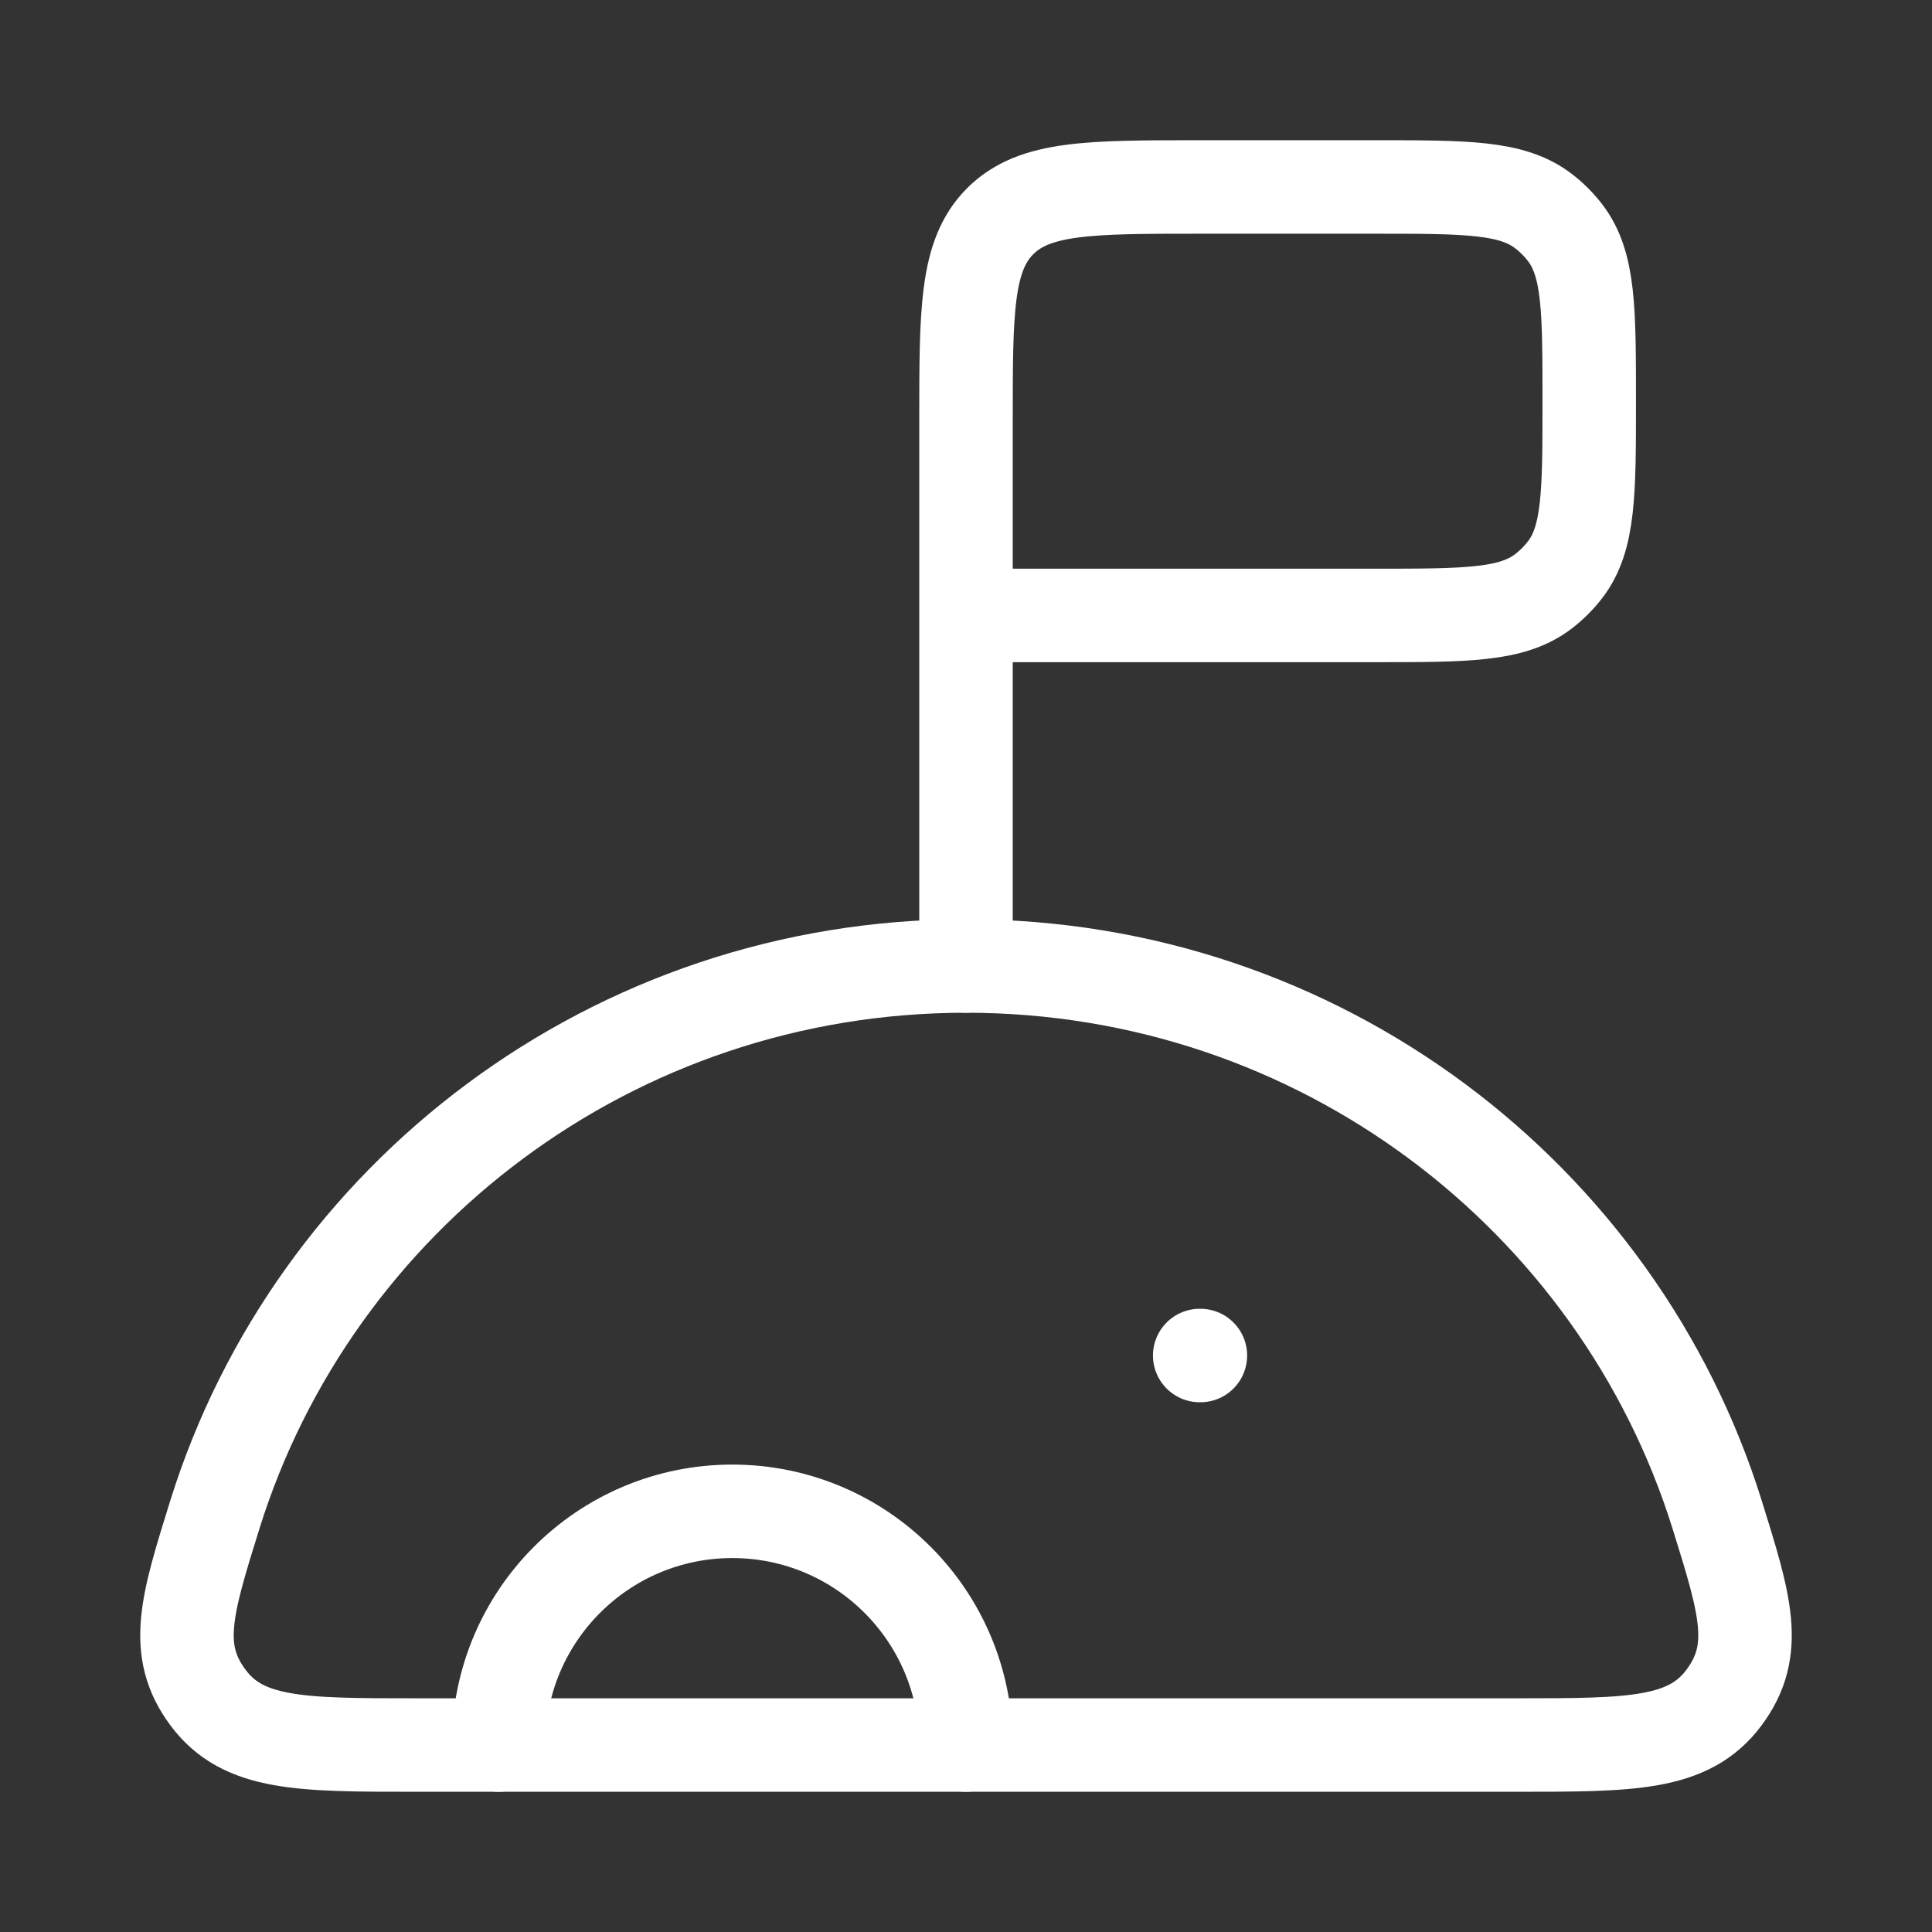
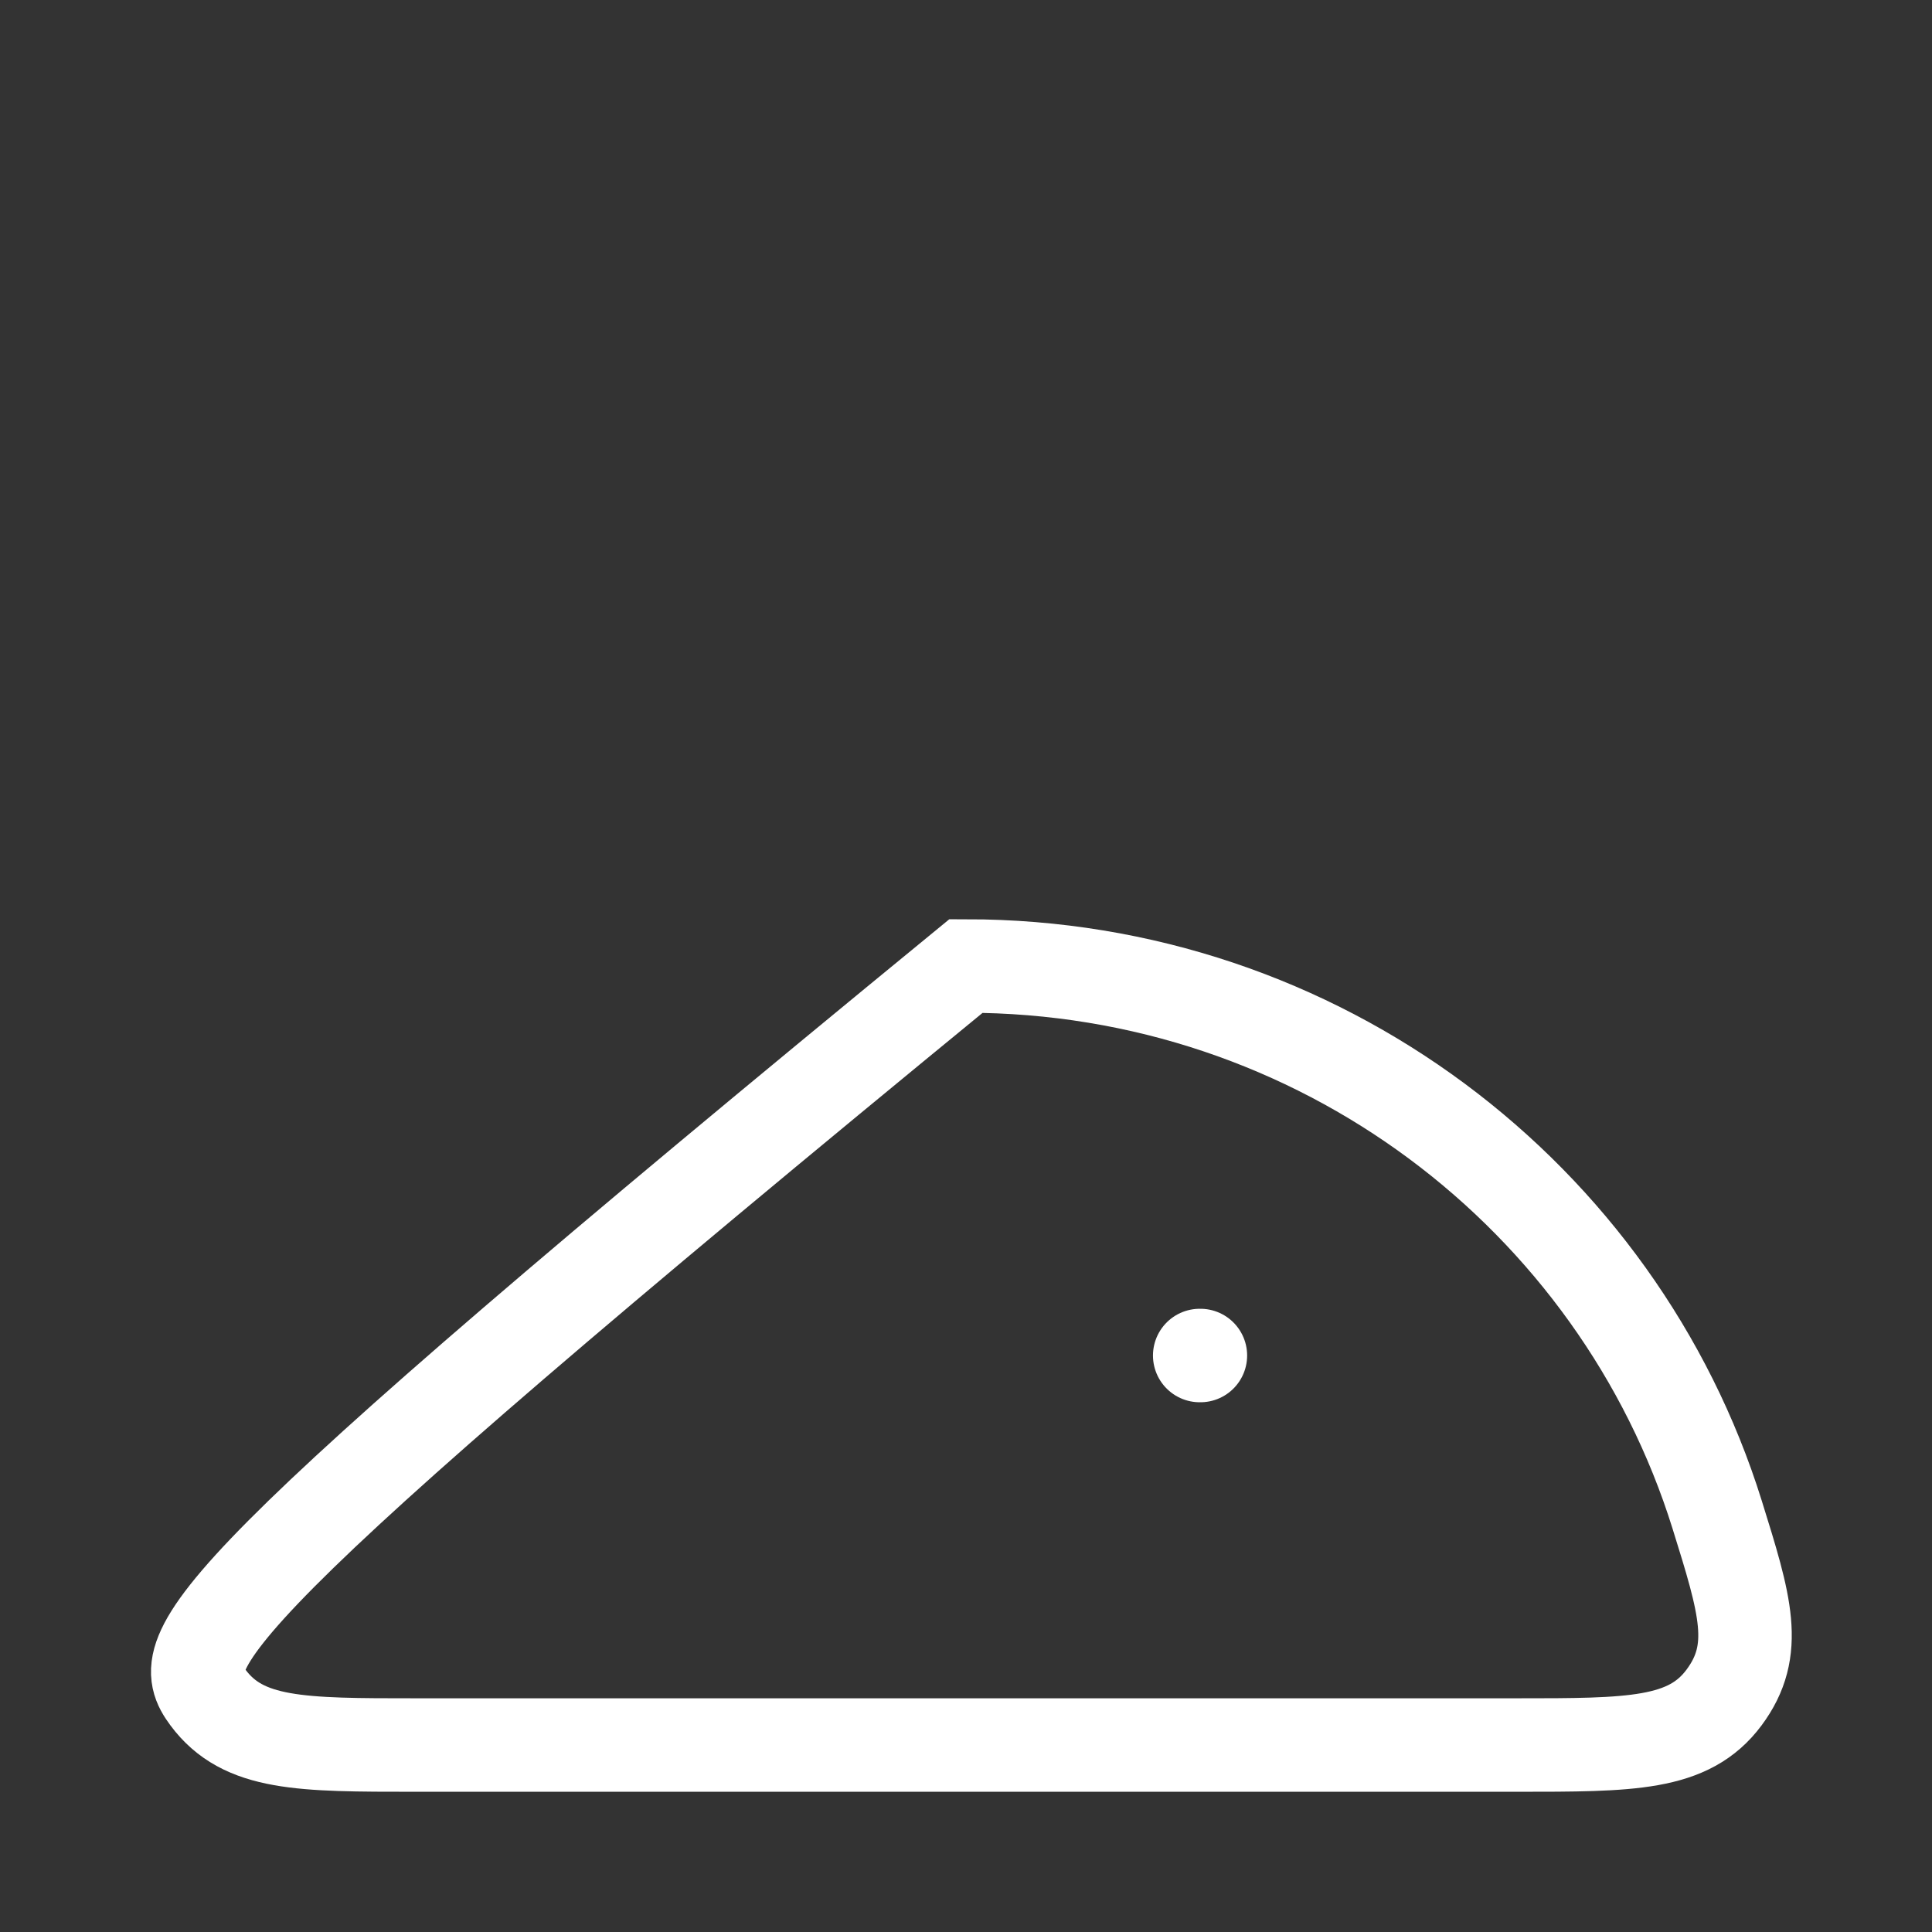
<svg xmlns="http://www.w3.org/2000/svg" width="31" height="31" viewBox="0 0 31 31" fill="none">
  <rect x="0" y="0" width="31" height="31" fill="#333333" stroke="none" />
-   <path d="M15.5 15.5C9.832 15.5 5.037 19.205 3.447 24.305C2.996 25.752 2.77 26.476 3.337 27.238C3.904 28 4.826 28 6.671 28H24.329C26.174 28 27.096 28 27.663 27.238C28.23 26.476 28.004 25.752 27.553 24.305C25.963 19.205 21.168 15.5 15.5 15.5Z" stroke="white" stroke-width="1.5" stroke-linecap="round" />
+   <path d="M15.5 15.5C2.996 25.752 2.77 26.476 3.337 27.238C3.904 28 4.826 28 6.671 28H24.329C26.174 28 27.096 28 27.663 27.238C28.23 26.476 28.004 25.752 27.553 24.305C25.963 19.205 21.168 15.5 15.5 15.5Z" stroke="white" stroke-width="1.5" stroke-linecap="round" />
  <path d="M19.25 21.75H19.261" stroke="white" stroke-width="1.5" stroke-linecap="round" stroke-linejoin="round" />
-   <path d="M15.5 28C15.5 25.929 13.821 24.25 11.75 24.25C9.679 24.25 8 25.929 8 28" stroke="white" stroke-width="1.5" stroke-linecap="round" />
-   <path d="M15.5 15.5V9.875M15.5 9.875V6.75C15.5 4.982 15.5 4.098 16.049 3.549C16.598 3 17.482 3 19.25 3H22.062C23.529 3 24.262 3 24.766 3.387C24.896 3.487 25.013 3.604 25.113 3.734C25.5 4.239 25.5 4.972 25.5 6.438C25.5 7.903 25.5 8.636 25.113 9.141C25.013 9.271 24.896 9.388 24.766 9.488C24.262 9.875 23.529 9.875 22.062 9.875H15.5Z" stroke="white" stroke-width="1.5" stroke-linecap="round" />
</svg>